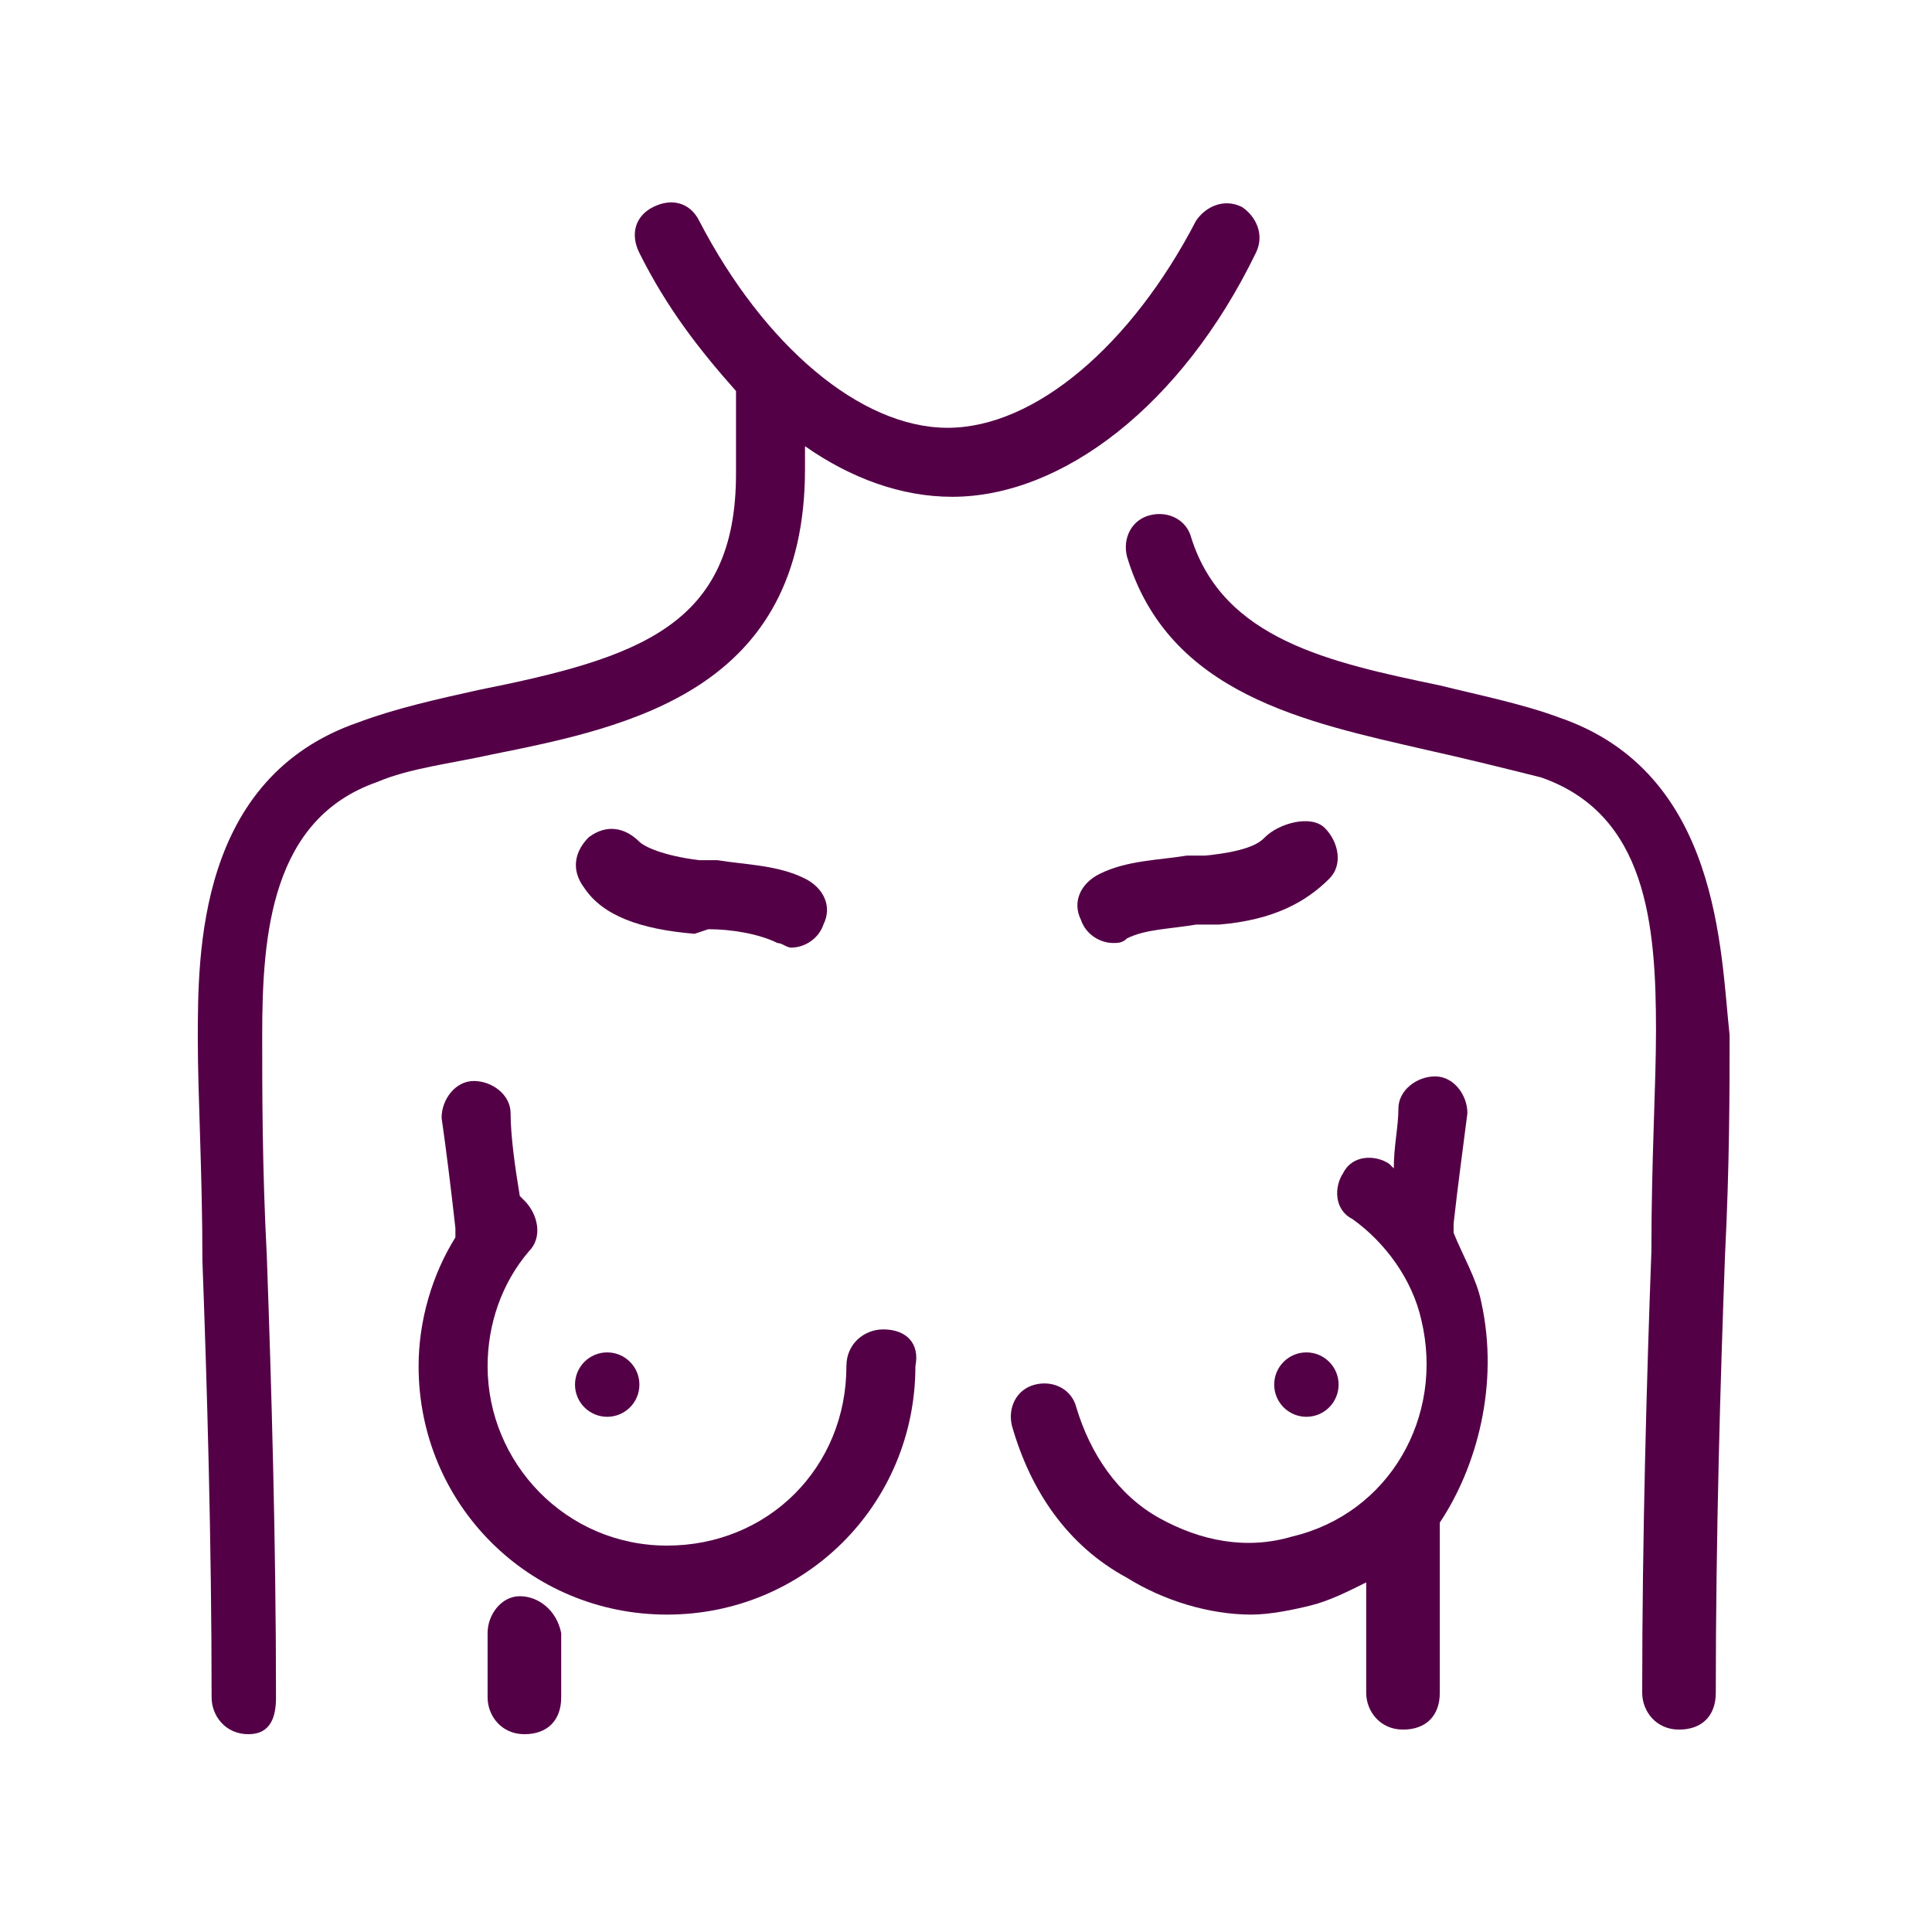
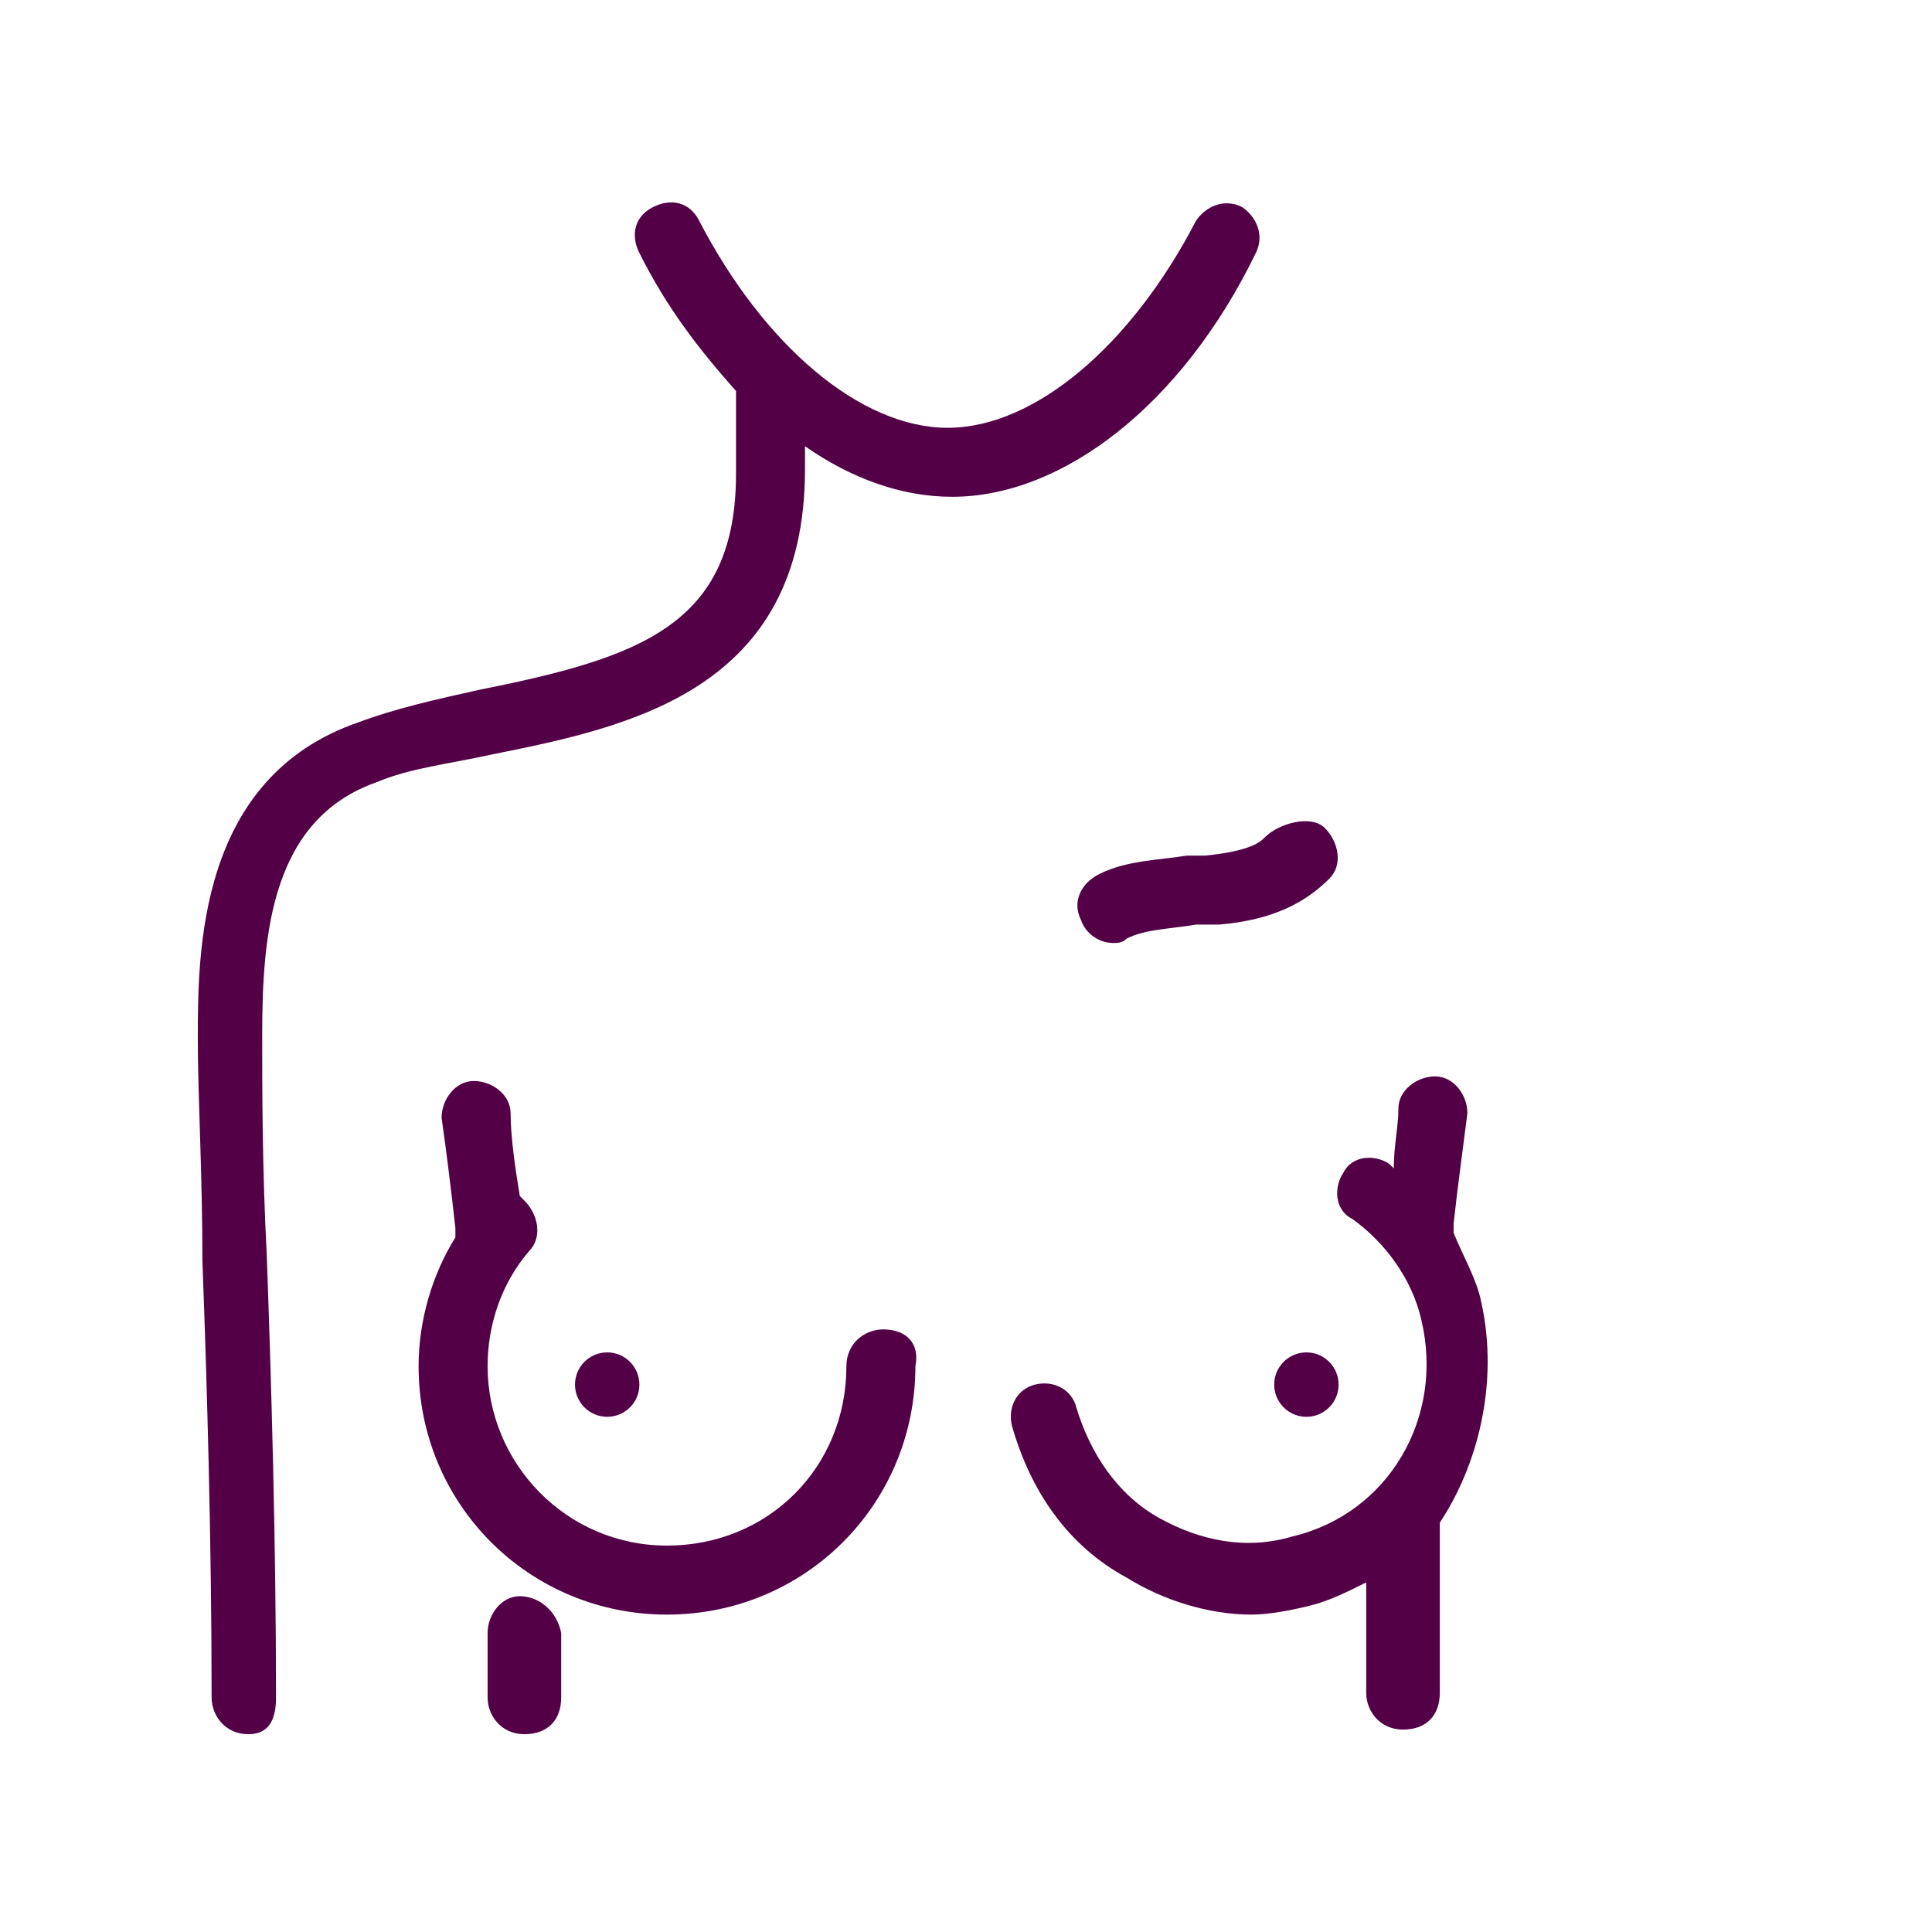
<svg xmlns="http://www.w3.org/2000/svg" version="1.1" id="Capa_1" x="0px" y="0px" viewBox="0 0 42 42" style="enable-background:new 0 0 42 42;" xml:space="preserve">
  <style type="text/css">
	.st0{fill:#540047;}
</style>
  <g>
-     <path class="st0" d="M15.4,20.2c0.5,0,1.1,0.1,1.5,0.3c0.1,0,0.2,0.1,0.3,0.1c0.3,0,0.6-0.2,0.7-0.5c0.2-0.4,0-0.8-0.4-1   c-0.6-0.3-1.3-0.3-1.9-0.4h-0.4c-0.8-0.1-1.2-0.3-1.3-0.4c-0.3-0.3-0.7-0.4-1.1-0.1c-0.3,0.3-0.4,0.7-0.1,1.1   c0.4,0.6,1.2,0.9,2.4,1L15.4,20.2z" />
    <path class="st0" d="M27.5,18.2c-0.1,0.1-0.3,0.3-1.3,0.4h-0.4c-0.6,0.1-1.3,0.1-1.9,0.4c-0.4,0.2-0.6,0.6-0.4,1   c0.1,0.3,0.4,0.5,0.7,0.5c0.1,0,0.2,0,0.3-0.1c0.4-0.2,0.9-0.2,1.5-0.3h0.5c1.2-0.1,1.9-0.5,2.4-1c0.3-0.3,0.2-0.8-0.1-1.1   S27.8,17.9,27.5,18.2z" />
    <path class="st0" d="M11.3,34.7c-0.4,0-0.7,0.4-0.7,0.8c0,0.4,0,0.9,0,1.4c0,0.4,0.3,0.8,0.8,0.8s0.8-0.3,0.8-0.8s0-0.9,0-1.4   C12.1,35,11.7,34.7,11.3,34.7z" />
    <path class="st0" d="M27.3,5.5c0.2-0.4,0-0.8-0.3-1c-0.4-0.2-0.8,0-1,0.3c-1.4,2.7-3.5,4.5-5.4,4.5s-4-1.8-5.4-4.5   c-0.2-0.4-0.6-0.5-1-0.3s-0.5,0.6-0.3,1c0.6,1.2,1.3,2.1,2.1,3v1.8c0,3.3-2.1,4-5.6,4.7c-0.9,0.2-1.8,0.4-2.6,0.7   c-3.5,1.2-3.5,5-3.5,6.9c0,1.2,0.1,2.9,0.1,4.8c0.1,2.7,0.2,6.1,0.2,9.5c0,0.4,0.3,0.8,0.8,0.8S6,37.3,6,36.9   c0-3.4-0.1-6.8-0.2-9.6c-0.1-1.9-0.1-3.6-0.1-4.8c0-2.2,0.2-4.7,2.5-5.5c0.7-0.3,1.6-0.4,2.5-0.6c3-0.6,6.8-1.4,6.8-6.2V9.7   c1,0.7,2.1,1.1,3.2,1.1C23.1,10.8,25.7,8.8,27.3,5.5z" />
-     <path class="st0" d="M33.9,15.6c-0.8-0.3-1.8-0.5-2.6-0.7c-2.4-0.5-4.7-1-5.4-3.2c-0.1-0.4-0.5-0.6-0.9-0.5s-0.6,0.5-0.5,0.9   c0.9,3,3.9,3.6,6.5,4.2c0.9,0.2,1.7,0.4,2.5,0.6c2.3,0.8,2.5,3.2,2.5,5.5c0,1.2-0.1,2.8-0.1,4.8c-0.1,2.7-0.2,6.2-0.2,9.6   c0,0.4,0.3,0.8,0.8,0.8s0.8-0.3,0.8-0.8c0-3.4,0.1-6.8,0.2-9.5c0.1-2,0.1-3.6,0.1-4.8C37.4,20.7,37.4,16.8,33.9,15.6z" />
    <path class="st0" d="M19.2,28.9c-0.4,0-0.8,0.3-0.8,0.8c0,2.2-1.7,3.9-3.9,3.9s-3.9-1.8-3.9-3.9c0-0.9,0.3-1.8,0.9-2.5   c0.3-0.3,0.2-0.8-0.1-1.1L11.3,26c-0.1-0.6-0.2-1.3-0.2-1.8c0-0.4-0.4-0.7-0.8-0.7c-0.4,0-0.7,0.4-0.7,0.8c0.1,0.7,0.2,1.5,0.3,2.4   v0.2c-0.5,0.8-0.8,1.8-0.8,2.8c0,3,2.4,5.4,5.4,5.4s5.4-2.4,5.4-5.4C20,29.2,19.7,28.9,19.2,28.9z" />
    <path class="st0" d="M32.2,28.3c-0.1-0.5-0.4-1-0.6-1.5v-0.2c0.1-0.9,0.2-1.6,0.3-2.4c0-0.4-0.3-0.8-0.7-0.8   c-0.4,0-0.8,0.3-0.8,0.7c0,0.4-0.1,0.8-0.1,1.3l-0.1-0.1c-0.3-0.2-0.8-0.2-1,0.2c-0.2,0.3-0.2,0.8,0.2,1c0.7,0.5,1.3,1.3,1.5,2.2   c0.5,2.1-0.7,4.2-2.8,4.7c-1,0.3-2,0.1-2.9-0.4s-1.5-1.4-1.8-2.4c-0.1-0.4-0.5-0.6-0.9-0.5S21.9,30.6,22,31   c0.4,1.4,1.2,2.6,2.5,3.3c0.8,0.5,1.8,0.8,2.7,0.8c0.4,0,0.9-0.1,1.3-0.2c0.4-0.1,0.8-0.3,1.2-0.5c0,1,0,2.1,0,2.4   c0,0.4,0.3,0.8,0.8,0.8s0.8-0.3,0.8-0.8c0-0.6,0-2.8,0-3.7C32.1,31.9,32.6,30.1,32.2,28.3z" />
    <circle class="st0" cx="13.2" cy="30.1" r="0.7" />
    <circle class="st0" cx="28.4" cy="30.1" r="0.7" />
  </g>
</svg>